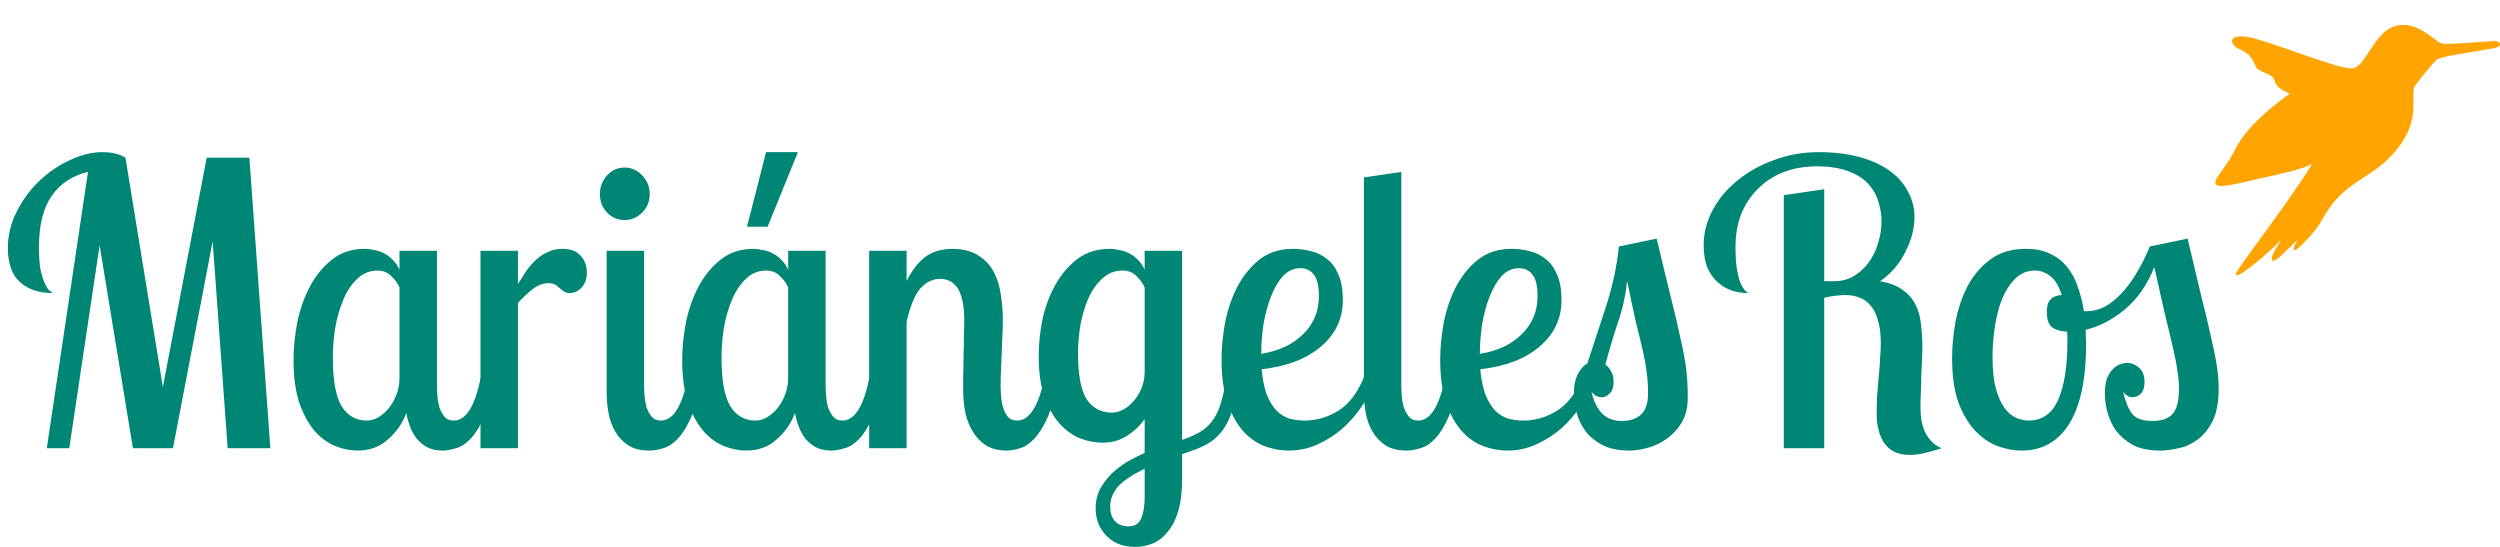
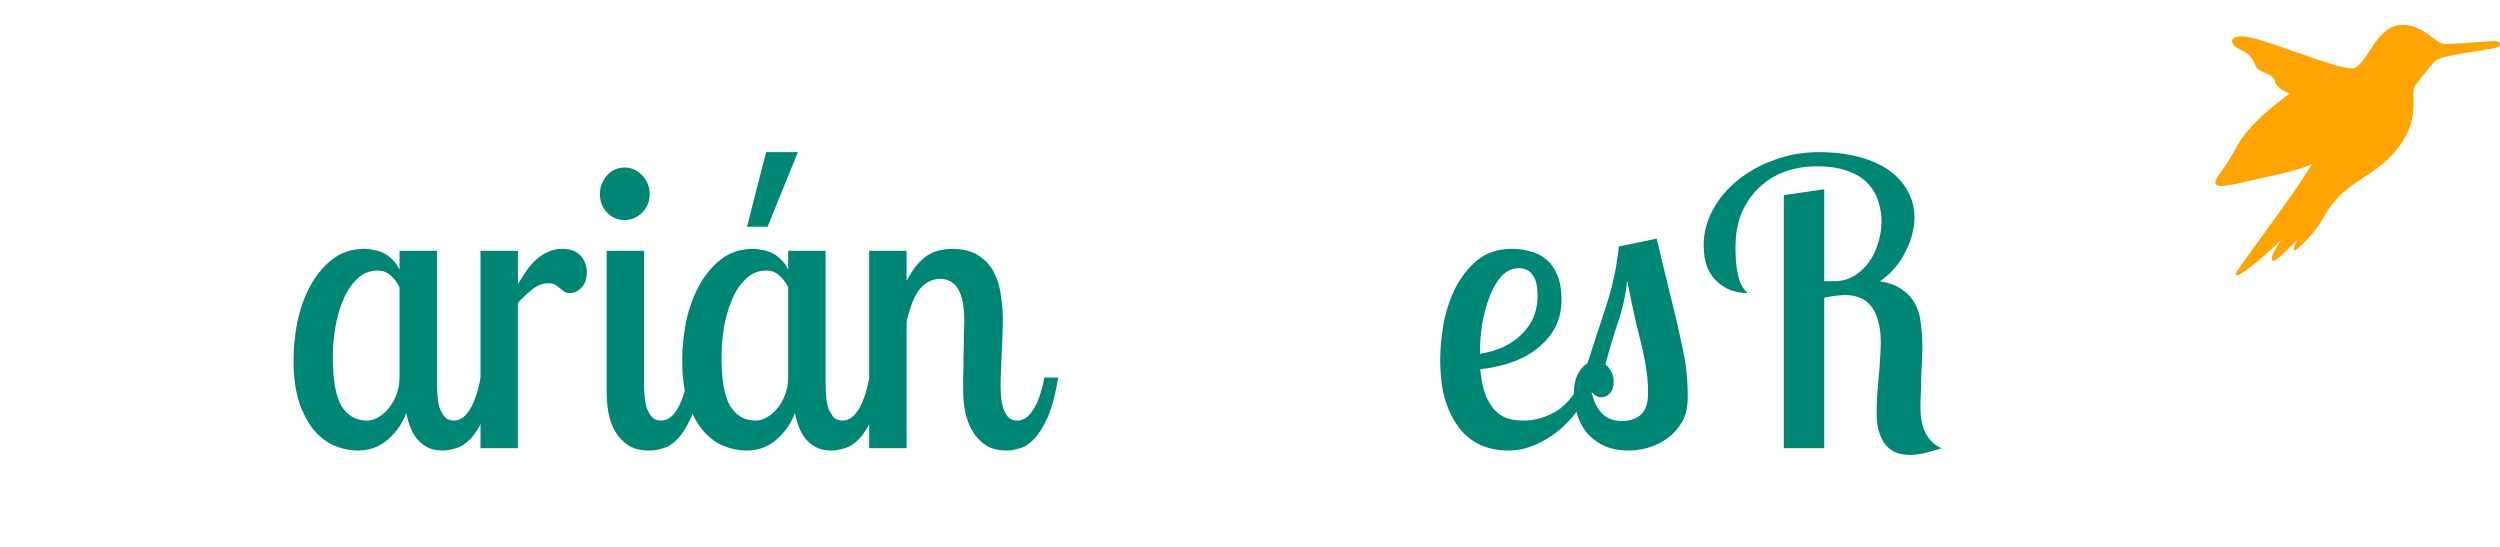
<svg xmlns="http://www.w3.org/2000/svg" width="160" height="35" viewBox="0 0 160 35" fill="none">
  <g clip-path="url(#clip0)">
    <g clip-path="url(#clip1)">
      <path d="M160 2.824C159.991 2.701 159.823 2.614 159.605 2.627C159.273 2.647 158.9 2.674 158.54 2.7C157.807 2.753 157.049 2.808 156.606 2.808C156.473 2.808 156.372 2.803 156.307 2.793C156.187 2.775 155.989 2.628 155.759 2.457C155.268 2.092 154.595 1.593 153.797 1.593C153.657 1.593 153.517 1.609 153.381 1.64C152.592 1.821 152.079 2.602 151.626 3.292C151.27 3.834 150.962 4.302 150.601 4.372C150.572 4.377 150.537 4.38 150.497 4.38C149.926 4.38 148.392 3.844 146.908 3.325C145.506 2.835 144.182 2.372 143.625 2.337C143.166 2.307 142.91 2.383 142.861 2.563C142.813 2.739 142.993 2.947 143.096 3.014C143.179 3.069 143.27 3.114 143.367 3.162C143.707 3.332 144.093 3.524 144.355 4.215C144.441 4.442 144.686 4.546 144.944 4.656C145.231 4.778 145.528 4.905 145.592 5.206C145.672 5.583 146.171 5.83 146.537 5.998C145.822 6.499 143.811 8.003 143.033 9.589C142.776 10.111 142.464 10.55 142.214 10.902C141.905 11.338 141.718 11.601 141.798 11.769C141.841 11.86 141.954 11.902 142.153 11.902C142.476 11.902 143.062 11.794 144.111 11.54C144.415 11.466 144.746 11.394 145.097 11.318C146.128 11.093 147.285 10.841 147.976 10.49C147.172 11.826 145.653 13.91 144.532 15.447C143.619 16.7 143.141 17.36 143.105 17.491C143.094 17.529 143.097 17.561 143.114 17.584C143.125 17.599 143.145 17.617 143.183 17.617C143.493 17.617 145.4 16.006 145.956 15.373C145.973 15.353 145.989 15.336 146.003 15.32C145.926 15.461 145.809 15.657 145.721 15.805C145.583 16.035 145.498 16.178 145.475 16.236C145.389 16.456 145.37 16.578 145.411 16.642C145.43 16.672 145.46 16.688 145.497 16.688C145.662 16.688 146.02 16.346 146.548 15.824C146.727 15.648 146.897 15.479 147.022 15.369C147.006 15.405 146.988 15.444 146.972 15.479C146.816 15.815 146.773 15.928 146.806 15.986C146.818 16.006 146.838 16.017 146.861 16.017H146.861C146.865 16.017 146.87 16.017 146.876 16.016C147.081 15.974 148.225 14.79 148.555 14.166C149.4 12.572 150.368 11.943 151.304 11.335C151.816 11.002 152.345 10.659 152.851 10.162C154.51 8.533 154.48 7.174 154.46 6.275C154.452 5.924 154.446 5.648 154.558 5.492C154.968 4.927 155.784 3.953 155.909 3.85C156.143 3.658 157.226 3.481 158.373 3.294C158.781 3.227 159.203 3.158 159.612 3.085C159.963 3.022 160.006 2.894 160 2.824Z" fill="#FFA400" />
    </g>
-     <path d="M8.507 28.684L6.375 15.699L4.434 28.684H2.996L5.632 11C4.625 11.236 3.851 11.749 3.308 12.541C2.764 13.316 2.493 14.411 2.493 15.825C2.493 16.398 2.525 16.869 2.589 17.24C2.669 17.594 2.756 17.88 2.852 18.099C2.948 18.318 3.044 18.478 3.14 18.579C3.252 18.663 3.331 18.722 3.379 18.756C2.517 18.756 1.822 18.528 1.295 18.074C0.767 17.602 0.504 16.869 0.504 15.876C0.504 15.05 0.696 14.267 1.079 13.526C1.462 12.768 1.95 12.112 2.541 11.556C3.132 11 3.779 10.562 4.482 10.242C5.201 9.905 5.895 9.737 6.566 9.737C6.822 9.737 7.07 9.762 7.309 9.813C7.565 9.863 7.804 9.956 8.028 10.091L10.424 24.768L13.228 10.091H15.96L17.302 28.684H14.57L13.611 15.446L11.071 28.684H8.507Z" fill="#008675" />
-     <path d="M27.964 16.053V24.642C27.964 24.811 27.972 25.021 27.988 25.274C28.004 25.526 28.044 25.779 28.108 26.032C28.188 26.267 28.299 26.478 28.443 26.663C28.587 26.832 28.787 26.916 29.042 26.916C29.825 26.916 30.4 25.998 30.767 24.162H31.654C31.478 25.223 31.255 26.065 30.983 26.688C30.712 27.295 30.424 27.758 30.12 28.078C29.817 28.398 29.506 28.6 29.186 28.684C28.866 28.785 28.579 28.836 28.323 28.836C27.956 28.836 27.636 28.768 27.365 28.634C27.109 28.499 26.886 28.322 26.694 28.103C26.518 27.884 26.374 27.632 26.262 27.345C26.151 27.059 26.063 26.756 25.999 26.436C25.759 27.093 25.368 27.657 24.825 28.128C24.298 28.6 23.651 28.836 22.884 28.836C22.405 28.836 21.917 28.735 21.422 28.533C20.943 28.331 20.503 28.002 20.104 27.547C19.721 27.076 19.401 26.478 19.146 25.754C18.906 25.013 18.786 24.112 18.786 23.05C18.786 22.276 18.866 21.467 19.026 20.625C19.202 19.783 19.473 19.017 19.841 18.326C20.208 17.636 20.679 17.063 21.254 16.608C21.829 16.154 22.524 15.926 23.339 15.926C23.531 15.926 23.73 15.952 23.938 16.002C24.162 16.036 24.369 16.103 24.561 16.204C24.769 16.305 24.961 16.448 25.136 16.634C25.312 16.802 25.456 17.013 25.568 17.265V16.053H27.964ZM23.483 26.916C23.723 26.916 23.962 26.848 24.202 26.714C24.457 26.562 24.681 26.368 24.873 26.133C25.08 25.88 25.248 25.585 25.376 25.248C25.504 24.912 25.568 24.549 25.568 24.162V18.402C25.456 18.133 25.28 17.888 25.04 17.669C24.817 17.434 24.521 17.316 24.154 17.316C23.643 17.316 23.203 17.501 22.836 17.872C22.468 18.225 22.173 18.68 21.949 19.236C21.726 19.775 21.558 20.373 21.446 21.029C21.35 21.669 21.302 22.284 21.302 22.874C21.302 24.322 21.486 25.358 21.853 25.981C22.237 26.604 22.78 26.916 23.483 26.916Z" fill="#008675" />
+     <path d="M27.964 16.053V24.642C28.004 25.526 28.044 25.779 28.108 26.032C28.188 26.267 28.299 26.478 28.443 26.663C28.587 26.832 28.787 26.916 29.042 26.916C29.825 26.916 30.4 25.998 30.767 24.162H31.654C31.478 25.223 31.255 26.065 30.983 26.688C30.712 27.295 30.424 27.758 30.12 28.078C29.817 28.398 29.506 28.6 29.186 28.684C28.866 28.785 28.579 28.836 28.323 28.836C27.956 28.836 27.636 28.768 27.365 28.634C27.109 28.499 26.886 28.322 26.694 28.103C26.518 27.884 26.374 27.632 26.262 27.345C26.151 27.059 26.063 26.756 25.999 26.436C25.759 27.093 25.368 27.657 24.825 28.128C24.298 28.6 23.651 28.836 22.884 28.836C22.405 28.836 21.917 28.735 21.422 28.533C20.943 28.331 20.503 28.002 20.104 27.547C19.721 27.076 19.401 26.478 19.146 25.754C18.906 25.013 18.786 24.112 18.786 23.05C18.786 22.276 18.866 21.467 19.026 20.625C19.202 19.783 19.473 19.017 19.841 18.326C20.208 17.636 20.679 17.063 21.254 16.608C21.829 16.154 22.524 15.926 23.339 15.926C23.531 15.926 23.73 15.952 23.938 16.002C24.162 16.036 24.369 16.103 24.561 16.204C24.769 16.305 24.961 16.448 25.136 16.634C25.312 16.802 25.456 17.013 25.568 17.265V16.053H27.964ZM23.483 26.916C23.723 26.916 23.962 26.848 24.202 26.714C24.457 26.562 24.681 26.368 24.873 26.133C25.08 25.88 25.248 25.585 25.376 25.248C25.504 24.912 25.568 24.549 25.568 24.162V18.402C25.456 18.133 25.28 17.888 25.04 17.669C24.817 17.434 24.521 17.316 24.154 17.316C23.643 17.316 23.203 17.501 22.836 17.872C22.468 18.225 22.173 18.68 21.949 19.236C21.726 19.775 21.558 20.373 21.446 21.029C21.35 21.669 21.302 22.284 21.302 22.874C21.302 24.322 21.486 25.358 21.853 25.981C22.237 26.604 22.78 26.916 23.483 26.916Z" fill="#008675" />
    <path d="M33.148 16.053V18.175C33.34 17.872 33.524 17.585 33.699 17.316C33.891 17.046 34.099 16.811 34.322 16.608C34.546 16.406 34.794 16.246 35.065 16.128C35.337 15.994 35.64 15.926 35.976 15.926C36.519 15.926 36.918 16.078 37.174 16.381C37.429 16.667 37.557 17.021 37.557 17.442C37.557 17.695 37.517 17.905 37.438 18.074C37.358 18.242 37.262 18.377 37.15 18.478C37.038 18.579 36.918 18.655 36.791 18.705C36.663 18.739 36.551 18.756 36.455 18.756C36.311 18.756 36.191 18.722 36.096 18.655C36.016 18.587 35.928 18.52 35.832 18.453C35.752 18.368 35.656 18.293 35.544 18.225C35.433 18.158 35.289 18.124 35.113 18.124C34.746 18.124 34.394 18.259 34.059 18.528C33.723 18.798 33.42 19.084 33.148 19.387V28.684H30.752V16.053H33.148Z" fill="#008675" />
    <path d="M41.222 16.053V24.642C41.222 24.811 41.23 25.021 41.246 25.274C41.262 25.526 41.302 25.779 41.366 26.032C41.446 26.267 41.558 26.478 41.701 26.663C41.845 26.832 42.045 26.916 42.3 26.916C43.083 26.916 43.658 25.998 44.026 24.162H44.912C44.737 25.223 44.513 26.065 44.241 26.688C43.97 27.295 43.682 27.758 43.379 28.078C43.075 28.398 42.764 28.6 42.444 28.684C42.125 28.785 41.837 28.836 41.581 28.836C41.022 28.836 40.567 28.726 40.216 28.507C39.864 28.272 39.585 27.977 39.377 27.623C39.169 27.27 39.026 26.874 38.946 26.436C38.866 25.998 38.826 25.577 38.826 25.173V16.053H41.222ZM38.395 12.415C38.395 11.96 38.546 11.564 38.85 11.227C39.153 10.89 39.529 10.722 39.976 10.722C40.407 10.722 40.783 10.89 41.102 11.227C41.422 11.564 41.581 11.96 41.581 12.415C41.581 12.886 41.422 13.282 41.102 13.602C40.783 13.922 40.407 14.082 39.976 14.082C39.529 14.082 39.153 13.922 38.85 13.602C38.546 13.282 38.395 12.886 38.395 12.415Z" fill="#008675" />
    <path d="M52.839 16.053V24.642C52.839 24.811 52.847 25.021 52.863 25.274C52.879 25.526 52.919 25.779 52.983 26.032C53.063 26.267 53.175 26.478 53.318 26.663C53.462 26.832 53.662 26.916 53.917 26.916C54.7 26.916 55.275 25.998 55.643 24.162H56.529C56.354 25.223 56.13 26.065 55.858 26.688C55.587 27.295 55.299 27.758 54.996 28.078C54.692 28.398 54.381 28.6 54.061 28.684C53.742 28.785 53.454 28.836 53.199 28.836C52.831 28.836 52.512 28.768 52.24 28.634C51.984 28.499 51.761 28.322 51.569 28.103C51.393 27.884 51.25 27.632 51.138 27.345C51.026 27.059 50.938 26.756 50.874 26.436C50.635 27.093 50.243 27.657 49.7 28.128C49.173 28.6 48.526 28.836 47.759 28.836C47.28 28.836 46.792 28.735 46.297 28.533C45.818 28.331 45.379 28.002 44.979 27.547C44.596 27.076 44.276 26.478 44.021 25.754C43.781 25.013 43.661 24.112 43.661 23.05C43.661 22.276 43.741 21.467 43.901 20.625C44.077 19.783 44.348 19.017 44.716 18.326C45.083 17.636 45.554 17.063 46.13 16.608C46.705 16.154 47.4 15.926 48.214 15.926C48.406 15.926 48.606 15.952 48.813 16.002C49.037 16.036 49.245 16.103 49.436 16.204C49.644 16.305 49.836 16.448 50.011 16.634C50.187 16.802 50.331 17.013 50.443 17.265V16.053H52.839ZM48.358 26.916C48.598 26.916 48.837 26.848 49.077 26.714C49.333 26.562 49.556 26.368 49.748 26.133C49.956 25.88 50.123 25.585 50.251 25.248C50.379 24.912 50.443 24.549 50.443 24.162V18.402C50.331 18.133 50.155 17.888 49.916 17.669C49.692 17.434 49.397 17.316 49.029 17.316C48.518 17.316 48.078 17.501 47.711 17.872C47.344 18.225 47.048 18.68 46.825 19.236C46.601 19.775 46.433 20.373 46.321 21.029C46.225 21.669 46.178 22.284 46.178 22.874C46.178 24.322 46.361 25.358 46.729 25.981C47.112 26.604 47.655 26.916 48.358 26.916ZM49.029 9.737H51.066L49.125 14.512H47.807L49.029 9.737Z" fill="#008675" />
    <path d="M58.023 16.053V17.973C58.263 17.518 58.503 17.156 58.742 16.886C58.998 16.6 59.254 16.39 59.509 16.255C59.765 16.12 60.004 16.036 60.228 16.002C60.468 15.952 60.691 15.926 60.899 15.926C61.618 15.926 62.193 16.07 62.624 16.356C63.072 16.642 63.407 17.013 63.631 17.467C63.854 17.905 63.998 18.394 64.062 18.933C64.142 19.455 64.182 19.96 64.182 20.448C64.182 20.752 64.174 21.088 64.158 21.459C64.142 21.813 64.126 22.183 64.11 22.57C64.094 22.941 64.078 23.32 64.062 23.707C64.046 24.078 64.038 24.423 64.038 24.743C64.038 24.878 64.046 25.072 64.062 25.324C64.078 25.56 64.118 25.796 64.182 26.032C64.246 26.267 64.35 26.478 64.493 26.663C64.637 26.832 64.845 26.916 65.116 26.916C65.484 26.916 65.811 26.697 66.099 26.259C66.402 25.821 66.65 25.122 66.842 24.162H67.728C67.552 25.223 67.329 26.065 67.057 26.688C66.786 27.295 66.498 27.758 66.195 28.078C65.891 28.398 65.588 28.6 65.284 28.684C64.981 28.785 64.701 28.836 64.445 28.836C63.934 28.836 63.503 28.735 63.151 28.533C62.8 28.314 62.512 28.027 62.289 27.674C62.065 27.32 61.897 26.907 61.785 26.436C61.69 25.964 61.642 25.476 61.642 24.971C61.642 24.819 61.642 24.541 61.642 24.137C61.658 23.716 61.666 23.27 61.666 22.798C61.682 22.326 61.69 21.88 61.69 21.459C61.706 21.038 61.714 20.743 61.714 20.575C61.714 20.036 61.674 19.59 61.594 19.236C61.514 18.882 61.402 18.604 61.258 18.402C61.115 18.2 60.947 18.057 60.755 17.973C60.579 17.888 60.388 17.846 60.18 17.846C59.685 17.846 59.254 18.057 58.886 18.478C58.535 18.899 58.247 19.606 58.023 20.6V28.684H55.627V16.053H58.023Z" fill="#008675" />
-     <path d="M75.655 16.053V28.154C76.054 28.019 76.406 27.867 76.709 27.699C77.029 27.53 77.3 27.303 77.524 27.017C77.764 26.73 77.955 26.36 78.099 25.905C78.259 25.451 78.379 24.869 78.459 24.162H79.345C79.217 25.055 79.05 25.787 78.842 26.36C78.65 26.916 78.403 27.37 78.099 27.724C77.812 28.061 77.46 28.331 77.045 28.533C76.645 28.718 76.182 28.895 75.655 29.063V30.68C75.655 31.472 75.575 32.137 75.415 32.676C75.256 33.232 75.032 33.678 74.744 34.015C74.473 34.368 74.153 34.621 73.786 34.773C73.434 34.924 73.059 35 72.66 35C71.861 35 71.238 34.756 70.791 34.267C70.343 33.796 70.12 33.215 70.12 32.524C70.12 32.086 70.207 31.691 70.383 31.337C70.575 30.983 70.815 30.655 71.102 30.352C71.406 30.065 71.741 29.804 72.109 29.568C72.492 29.349 72.875 29.156 73.259 28.987V26.815C72.955 27.253 72.572 27.615 72.109 27.901C71.661 28.187 71.15 28.331 70.575 28.331C70.096 28.331 69.608 28.238 69.113 28.053C68.634 27.851 68.195 27.53 67.795 27.093C67.412 26.655 67.092 26.082 66.837 25.375C66.597 24.667 66.477 23.808 66.477 22.798C66.477 22.04 66.557 21.257 66.717 20.448C66.893 19.64 67.164 18.907 67.532 18.25C67.899 17.577 68.37 17.021 68.945 16.583C69.521 16.145 70.216 15.926 71.03 15.926C71.222 15.926 71.422 15.952 71.629 16.002C71.853 16.036 72.061 16.103 72.252 16.204C72.46 16.305 72.652 16.448 72.827 16.634C73.003 16.802 73.147 17.013 73.259 17.265V16.053H75.655ZM71.174 26.41C71.414 26.41 71.653 26.343 71.893 26.208C72.148 26.074 72.372 25.888 72.564 25.653C72.772 25.417 72.939 25.139 73.067 24.819C73.195 24.499 73.259 24.154 73.259 23.783V18.402C73.147 18.133 72.971 17.888 72.732 17.669C72.508 17.434 72.212 17.316 71.845 17.316C71.334 17.316 70.894 17.493 70.527 17.846C70.16 18.183 69.864 18.613 69.64 19.135C69.417 19.657 69.249 20.23 69.137 20.853C69.041 21.476 68.993 22.065 68.993 22.621C68.993 23.985 69.177 24.962 69.544 25.552C69.928 26.124 70.471 26.41 71.174 26.41ZM72.204 33.686C72.636 33.686 72.915 33.51 73.043 33.156C73.187 32.819 73.259 32.356 73.259 31.766V29.998C72.46 30.385 71.893 30.764 71.557 31.135C71.222 31.522 71.054 31.952 71.054 32.423C71.054 32.81 71.15 33.114 71.342 33.333C71.549 33.568 71.837 33.686 72.204 33.686Z" fill="#008675" />
-     <path d="M85.943 19.21C85.943 20.39 85.48 21.375 84.553 22.166C83.643 22.958 82.373 23.446 80.743 23.632C80.807 24.305 80.919 24.853 81.079 25.274C81.255 25.695 81.462 26.032 81.702 26.284C81.942 26.52 82.213 26.688 82.517 26.79C82.836 26.874 83.164 26.916 83.499 26.916C84.266 26.916 84.985 26.705 85.656 26.284C86.327 25.863 86.87 25.156 87.285 24.162H88.052C87.844 24.785 87.557 25.383 87.189 25.956C86.822 26.512 86.391 27.008 85.895 27.446C85.4 27.867 84.865 28.204 84.29 28.457C83.715 28.709 83.124 28.836 82.517 28.836C81.958 28.836 81.414 28.735 80.887 28.533C80.376 28.331 79.921 28.002 79.521 27.547C79.122 27.076 78.794 26.47 78.539 25.728C78.299 24.987 78.18 24.078 78.18 23C78.18 22.293 78.251 21.526 78.395 20.701C78.555 19.876 78.811 19.11 79.162 18.402C79.529 17.695 80.001 17.105 80.576 16.634C81.167 16.162 81.894 15.926 82.756 15.926C83.156 15.926 83.539 15.977 83.906 16.078C84.29 16.162 84.633 16.331 84.937 16.583C85.24 16.819 85.48 17.147 85.656 17.568C85.847 17.989 85.943 18.537 85.943 19.21ZM80.719 22.646C81.854 22.461 82.748 22.04 83.403 21.383C84.074 20.726 84.41 19.918 84.41 18.958C84.41 18.318 84.306 17.863 84.098 17.594C83.891 17.307 83.595 17.164 83.212 17.164C82.796 17.164 82.429 17.333 82.109 17.669C81.806 18.006 81.55 18.444 81.343 18.983C81.135 19.505 80.975 20.095 80.863 20.752C80.767 21.392 80.719 22.023 80.719 22.646Z" fill="#008675" />
-     <path d="M89.685 11V24.642C89.685 24.811 89.693 25.021 89.709 25.274C89.725 25.526 89.765 25.779 89.829 26.032C89.909 26.267 90.021 26.478 90.165 26.663C90.308 26.832 90.508 26.916 90.764 26.916C91.546 26.916 92.122 25.998 92.489 24.162H93.376C93.2 25.223 92.976 26.065 92.705 26.688C92.433 27.295 92.146 27.758 91.842 28.078C91.539 28.398 91.227 28.6 90.907 28.684C90.588 28.785 90.3 28.836 90.045 28.836C89.486 28.836 89.031 28.726 88.679 28.507C88.328 28.272 88.048 27.977 87.84 27.623C87.633 27.27 87.489 26.874 87.409 26.436C87.329 25.998 87.289 25.577 87.289 25.173V11.354L89.685 11Z" fill="#008675" />
    <path d="M99.937 19.21C99.937 20.39 99.474 21.375 98.547 22.166C97.637 22.958 96.367 23.446 94.737 23.632C94.801 24.305 94.913 24.853 95.073 25.274C95.248 25.695 95.456 26.032 95.696 26.284C95.935 26.52 96.207 26.688 96.51 26.79C96.83 26.874 97.157 26.916 97.493 26.916C98.26 26.916 98.979 26.705 99.65 26.284C100.321 25.863 100.864 25.156 101.279 24.162H102.046C101.838 24.785 101.551 25.383 101.183 25.956C100.816 26.512 100.384 27.008 99.889 27.446C99.394 27.867 98.859 28.204 98.284 28.457C97.709 28.709 97.118 28.836 96.51 28.836C95.951 28.836 95.408 28.735 94.881 28.533C94.37 28.331 93.915 28.002 93.515 27.547C93.116 27.076 92.788 26.47 92.533 25.728C92.293 24.987 92.173 24.078 92.173 23C92.173 22.293 92.245 21.526 92.389 20.701C92.549 19.876 92.804 19.11 93.156 18.402C93.523 17.695 93.994 17.105 94.57 16.634C95.161 16.162 95.887 15.926 96.75 15.926C97.15 15.926 97.533 15.977 97.9 16.078C98.284 16.162 98.627 16.331 98.931 16.583C99.234 16.819 99.474 17.147 99.65 17.568C99.841 17.989 99.937 18.537 99.937 19.21ZM94.713 22.646C95.847 22.461 96.742 22.04 97.397 21.383C98.068 20.726 98.403 19.918 98.403 18.958C98.403 18.318 98.3 17.863 98.092 17.594C97.884 17.307 97.589 17.164 97.205 17.164C96.79 17.164 96.423 17.333 96.103 17.669C95.8 18.006 95.544 18.444 95.336 18.983C95.129 19.505 94.969 20.095 94.857 20.752C94.761 21.392 94.713 22.023 94.713 22.646Z" fill="#008675" />
    <path d="M106.028 15.27C106.411 16.886 106.73 18.208 106.986 19.236C107.242 20.246 107.441 21.105 107.585 21.813C107.745 22.503 107.857 23.118 107.921 23.657C107.984 24.196 108.016 24.794 108.016 25.451C108.016 26.074 107.889 26.604 107.633 27.042C107.377 27.463 107.058 27.808 106.675 28.078C106.291 28.347 105.884 28.541 105.452 28.659C105.021 28.777 104.638 28.836 104.302 28.836C103.599 28.836 103.016 28.718 102.553 28.482C102.106 28.246 101.746 27.952 101.475 27.598C101.203 27.227 101.011 26.823 100.9 26.385C100.788 25.93 100.732 25.501 100.732 25.097C100.732 24.659 100.812 24.28 100.971 23.96C101.147 23.623 101.355 23.387 101.594 23.253C102.01 21.989 102.417 20.743 102.817 19.514C103.216 18.267 103.48 17.021 103.607 15.775L106.028 15.27ZM105.476 25.173C105.476 24.651 105.444 24.187 105.381 23.783C105.333 23.379 105.253 22.933 105.141 22.444C105.029 21.956 104.885 21.366 104.71 20.676C104.55 19.968 104.358 19.067 104.135 17.973C104.039 18.916 103.839 19.817 103.535 20.676C103.248 21.535 102.984 22.419 102.745 23.328C102.888 23.43 103.008 23.573 103.104 23.758C103.216 23.926 103.272 24.154 103.272 24.44C103.272 24.76 103.192 25.004 103.032 25.173C102.872 25.341 102.697 25.425 102.505 25.425C102.249 25.425 102.034 25.307 101.858 25.072C101.986 25.661 102.21 26.124 102.529 26.461C102.849 26.781 103.272 26.941 103.799 26.941C104.31 26.941 104.718 26.806 105.021 26.537C105.325 26.25 105.476 25.796 105.476 25.173Z" fill="#008675" />
    <path d="M116.751 12.112V17.998H117.374C117.853 17.998 118.277 17.888 118.644 17.669C119.028 17.434 119.347 17.139 119.603 16.785C119.874 16.415 120.074 16.002 120.202 15.547C120.346 15.076 120.417 14.613 120.417 14.158C120.417 13.754 120.354 13.349 120.226 12.945C120.114 12.524 119.906 12.145 119.603 11.808C119.299 11.455 118.876 11.177 118.333 10.975C117.79 10.756 117.103 10.646 116.272 10.646C115.521 10.646 114.826 10.764 114.187 11C113.564 11.236 113.021 11.581 112.558 12.036C112.094 12.474 111.727 13.013 111.455 13.653C111.2 14.293 111.072 15.017 111.072 15.825C111.072 16.415 111.104 16.895 111.168 17.265C111.232 17.619 111.304 17.897 111.384 18.099C111.479 18.301 111.567 18.453 111.647 18.554C111.743 18.638 111.815 18.705 111.863 18.756C111.527 18.756 111.192 18.705 110.856 18.604C110.521 18.486 110.217 18.309 109.946 18.074C109.674 17.838 109.451 17.526 109.275 17.139C109.115 16.735 109.035 16.255 109.035 15.699C109.035 14.907 109.227 14.158 109.61 13.45C109.994 12.726 110.521 12.095 111.192 11.556C111.863 11 112.646 10.562 113.54 10.242C114.435 9.905 115.385 9.737 116.392 9.737C117.35 9.737 118.205 9.838 118.956 10.04C119.723 10.242 120.37 10.528 120.897 10.899C121.424 11.269 121.823 11.716 122.095 12.238C122.382 12.743 122.526 13.299 122.526 13.905C122.526 14.259 122.478 14.621 122.382 14.992C122.287 15.362 122.143 15.733 121.951 16.103C121.775 16.474 121.552 16.819 121.28 17.139C121.009 17.459 120.689 17.745 120.322 17.998C120.913 18.099 121.384 18.276 121.735 18.528C122.103 18.781 122.382 19.093 122.574 19.463C122.766 19.817 122.886 20.23 122.934 20.701C122.997 21.156 123.029 21.636 123.029 22.141C123.029 22.444 123.021 22.773 123.005 23.126C122.989 23.48 122.973 23.834 122.957 24.187C122.957 24.524 122.949 24.853 122.934 25.173C122.918 25.493 122.91 25.779 122.91 26.032C122.91 26.79 123.037 27.387 123.293 27.825C123.565 28.263 123.892 28.549 124.275 28.684C123.796 28.836 123.405 28.945 123.101 29.013C122.798 29.08 122.502 29.114 122.215 29.114C121.496 29.114 120.961 28.869 120.609 28.381C120.274 27.893 120.106 27.27 120.106 26.512C120.106 26.192 120.114 25.829 120.13 25.425C120.162 25.021 120.194 24.617 120.226 24.213C120.274 23.792 120.306 23.387 120.322 23C120.354 22.596 120.37 22.234 120.37 21.914C120.37 21.341 120.306 20.861 120.178 20.474C120.066 20.07 119.906 19.758 119.699 19.539C119.507 19.303 119.267 19.135 118.98 19.034C118.708 18.933 118.413 18.882 118.093 18.882C117.917 18.882 117.694 18.899 117.422 18.933C117.167 18.966 116.943 19.008 116.751 19.059V28.684H114.163V12.491L116.751 12.112Z" fill="#008675" />
-     <path d="M129.655 15.926C130.278 15.926 130.805 16.036 131.236 16.255C131.667 16.457 132.027 16.743 132.314 17.114C132.602 17.467 132.826 17.888 132.985 18.377C133.161 18.865 133.289 19.379 133.369 19.918H133.513C133.944 19.918 134.351 19.817 134.735 19.615C135.118 19.396 135.478 19.101 135.813 18.73C136.164 18.36 136.484 17.922 136.772 17.417C137.075 16.912 137.347 16.364 137.586 15.775L140.006 15.27C140.342 16.684 140.629 17.897 140.869 18.907C141.125 19.901 141.332 20.768 141.492 21.509C141.668 22.25 141.796 22.882 141.876 23.404C141.955 23.926 141.995 24.415 141.995 24.869C141.995 25.728 141.868 26.419 141.612 26.941C141.356 27.446 141.037 27.842 140.653 28.128C140.27 28.415 139.863 28.6 139.431 28.684C139 28.785 138.609 28.836 138.257 28.836C137.554 28.836 136.971 28.718 136.508 28.482C136.061 28.23 135.701 27.926 135.43 27.573C135.174 27.202 134.99 26.806 134.878 26.385C134.767 25.964 134.711 25.568 134.711 25.198C134.711 24.827 134.751 24.516 134.831 24.263C134.926 24.011 135.046 23.808 135.19 23.657C135.334 23.505 135.486 23.396 135.645 23.328C135.821 23.261 135.989 23.227 136.148 23.227C136.42 23.227 136.668 23.328 136.891 23.53C137.131 23.733 137.251 24.036 137.251 24.44C137.251 24.777 137.171 25.029 137.011 25.198C136.851 25.349 136.668 25.425 136.46 25.425C136.252 25.425 136.061 25.307 135.885 25.072C136.013 25.661 136.196 26.124 136.436 26.461C136.676 26.781 137.123 26.941 137.778 26.941C138.353 26.941 138.776 26.79 139.048 26.486C139.32 26.183 139.455 25.644 139.455 24.869C139.455 24.516 139.423 24.154 139.359 23.783C139.312 23.396 139.224 22.924 139.096 22.368C138.968 21.796 138.8 21.097 138.593 20.272C138.401 19.43 138.161 18.368 137.874 17.088C137.442 18.2 136.819 19.101 136.005 19.792C135.19 20.465 134.351 20.903 133.489 21.105C133.489 21.257 133.489 21.408 133.489 21.56C133.505 21.695 133.513 21.829 133.513 21.964C133.513 24.238 133.153 25.956 132.434 27.118C131.715 28.263 130.701 28.836 129.391 28.836C128.864 28.836 128.337 28.735 127.81 28.533C127.282 28.331 126.803 27.994 126.372 27.522C125.94 27.05 125.589 26.444 125.317 25.703C125.062 24.945 124.934 24.019 124.934 22.924C124.934 22.2 125.006 21.425 125.15 20.6C125.309 19.775 125.565 19.017 125.916 18.326C126.284 17.636 126.771 17.063 127.378 16.608C127.985 16.154 128.744 15.926 129.655 15.926ZM129.846 26.916C130.693 26.916 131.316 26.478 131.715 25.602C132.115 24.709 132.314 23.455 132.314 21.838C132.314 21.737 132.314 21.636 132.314 21.535C132.314 21.434 132.307 21.333 132.291 21.232C131.827 21.198 131.492 21.088 131.284 20.903C131.092 20.718 130.997 20.406 130.997 19.968C130.997 19.581 131.076 19.312 131.236 19.16C131.396 18.992 131.636 18.899 131.955 18.882C131.763 18.293 131.516 17.888 131.212 17.669C130.925 17.434 130.597 17.316 130.23 17.316C129.735 17.316 129.311 17.493 128.96 17.846C128.624 18.183 128.345 18.621 128.121 19.16C127.913 19.699 127.762 20.297 127.666 20.954C127.57 21.594 127.522 22.225 127.522 22.848C127.522 23.674 127.594 24.347 127.738 24.869C127.881 25.392 128.065 25.804 128.289 26.107C128.512 26.41 128.76 26.621 129.032 26.739C129.303 26.857 129.575 26.916 129.846 26.916Z" fill="#008675" />
  </g>
  <defs>
    <clipPath id="clip0">
      <path d="M0 0H160V35H0V0Z" fill="white" />
    </clipPath>
    <clipPath id="clip1">
      <rect x="141.779" width="18.221" height="19.21" fill="white" />
    </clipPath>
  </defs>
</svg>